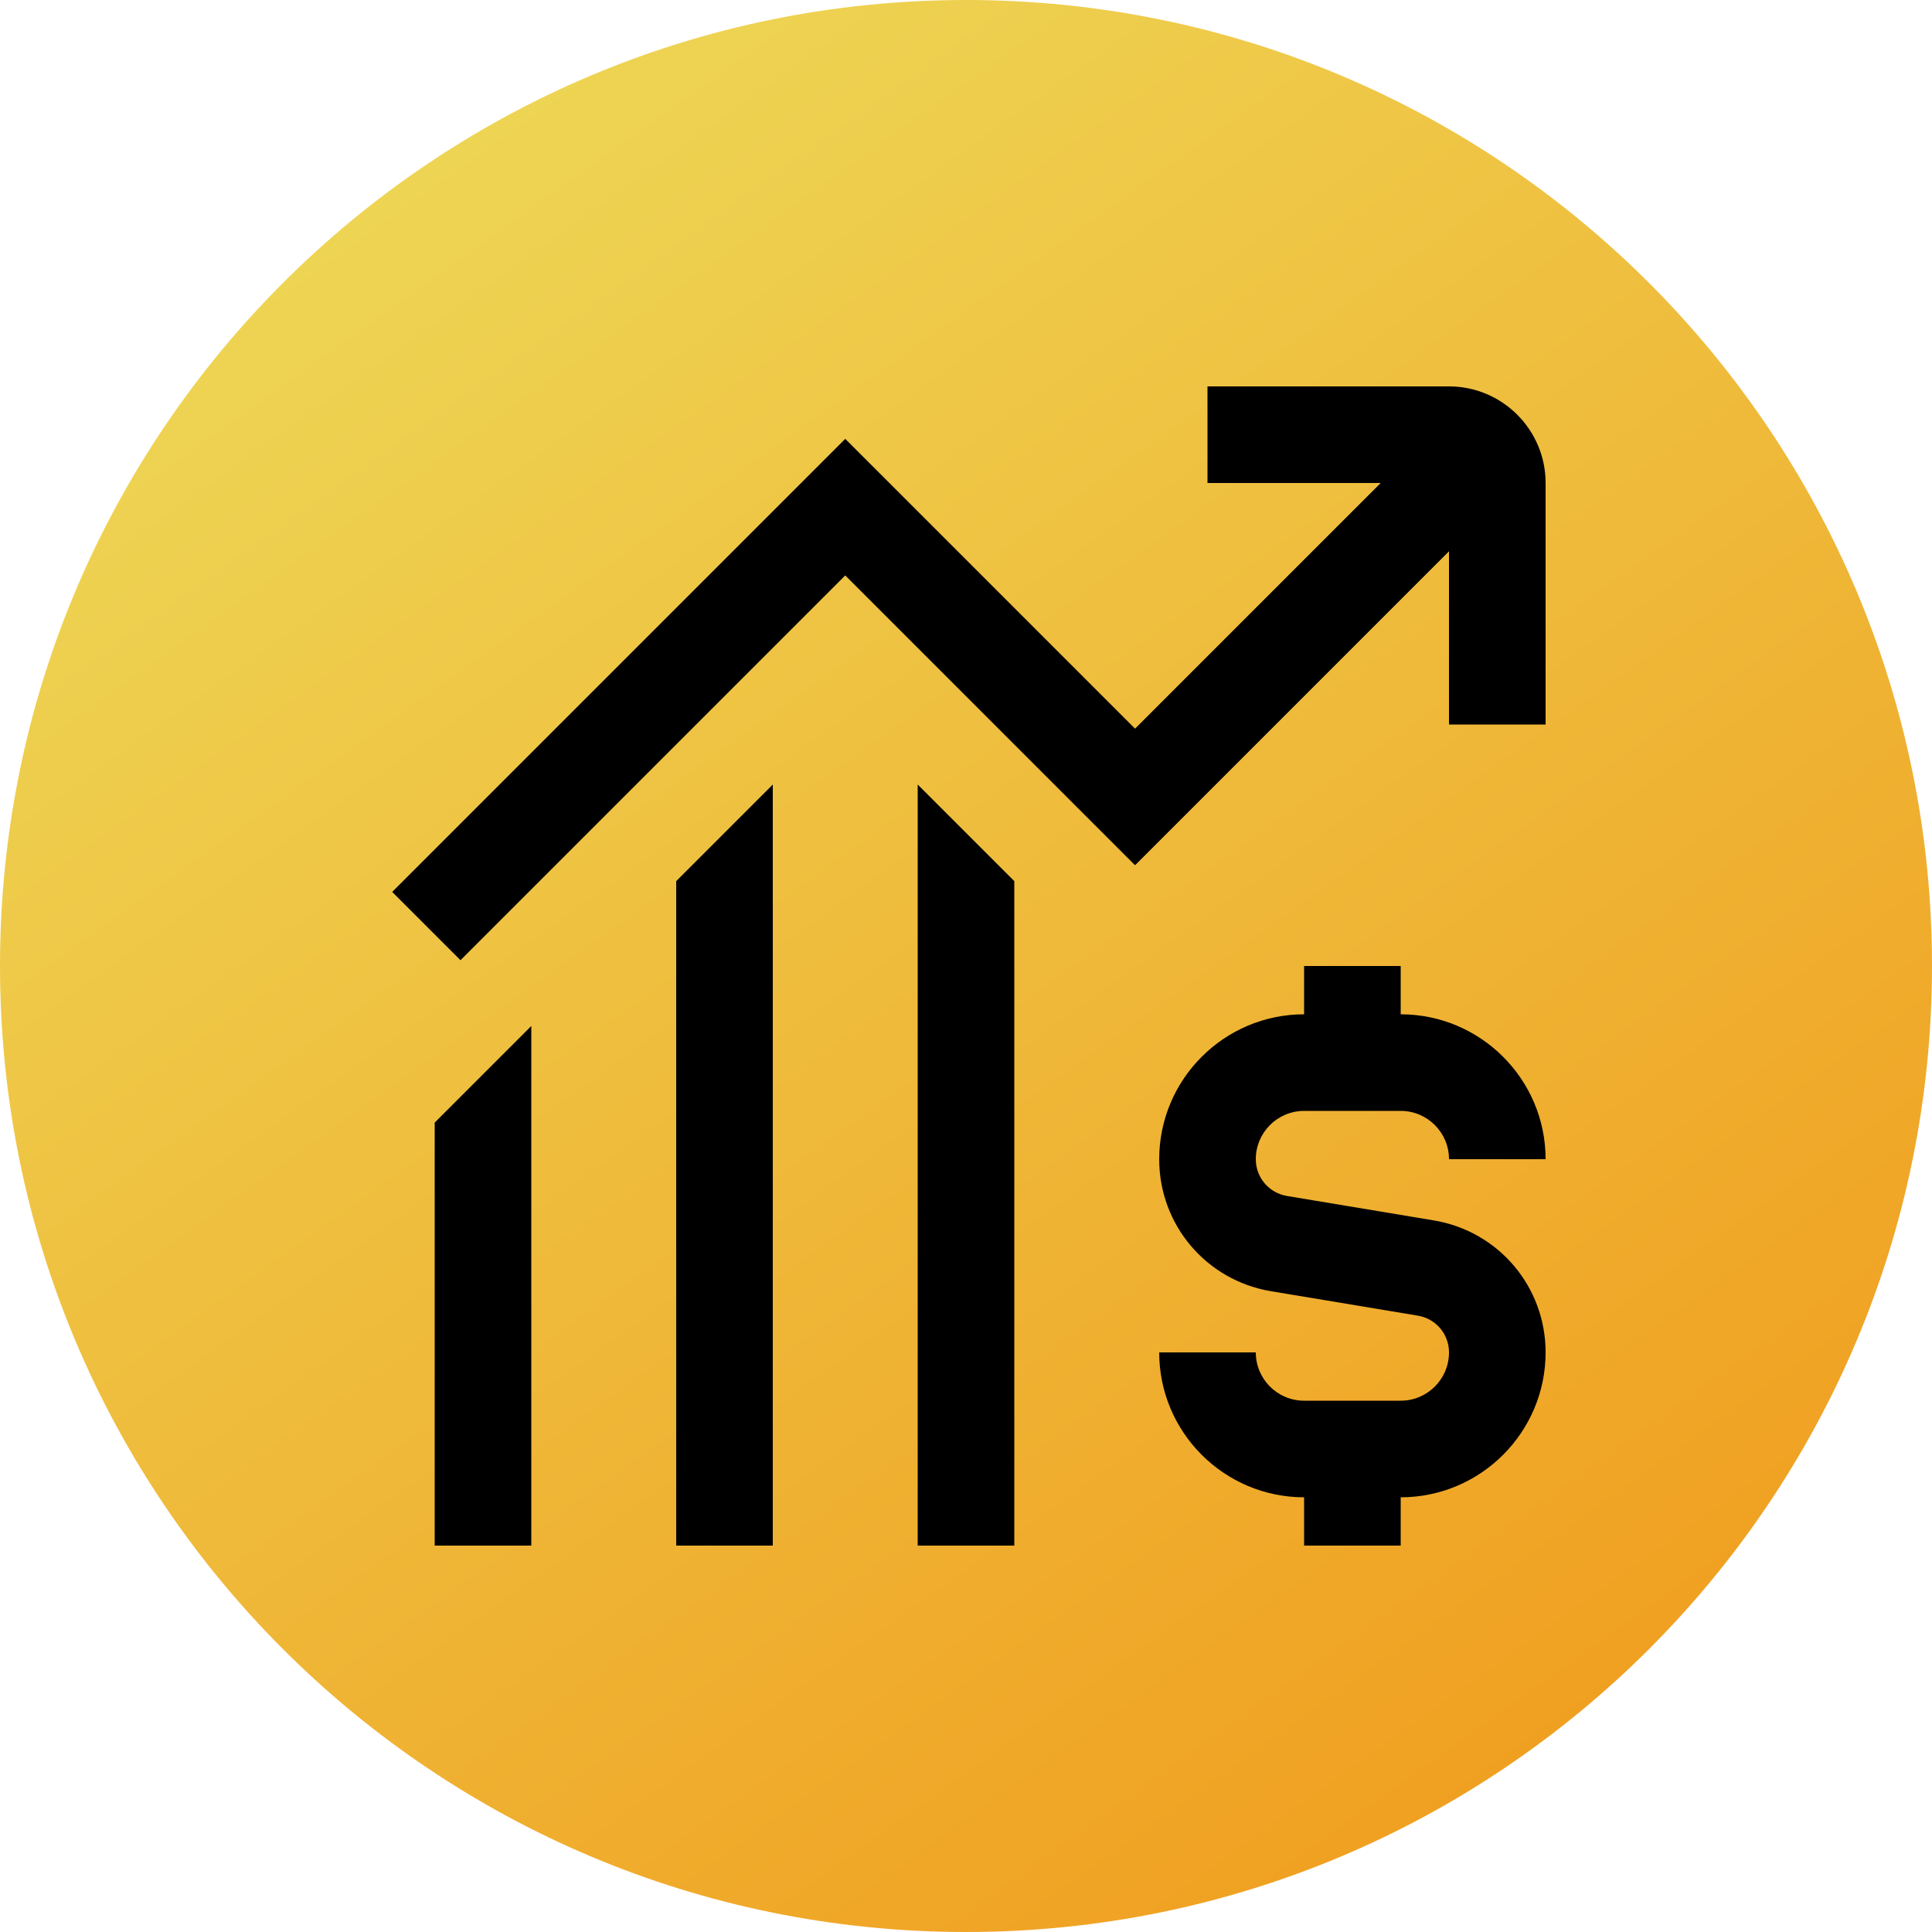
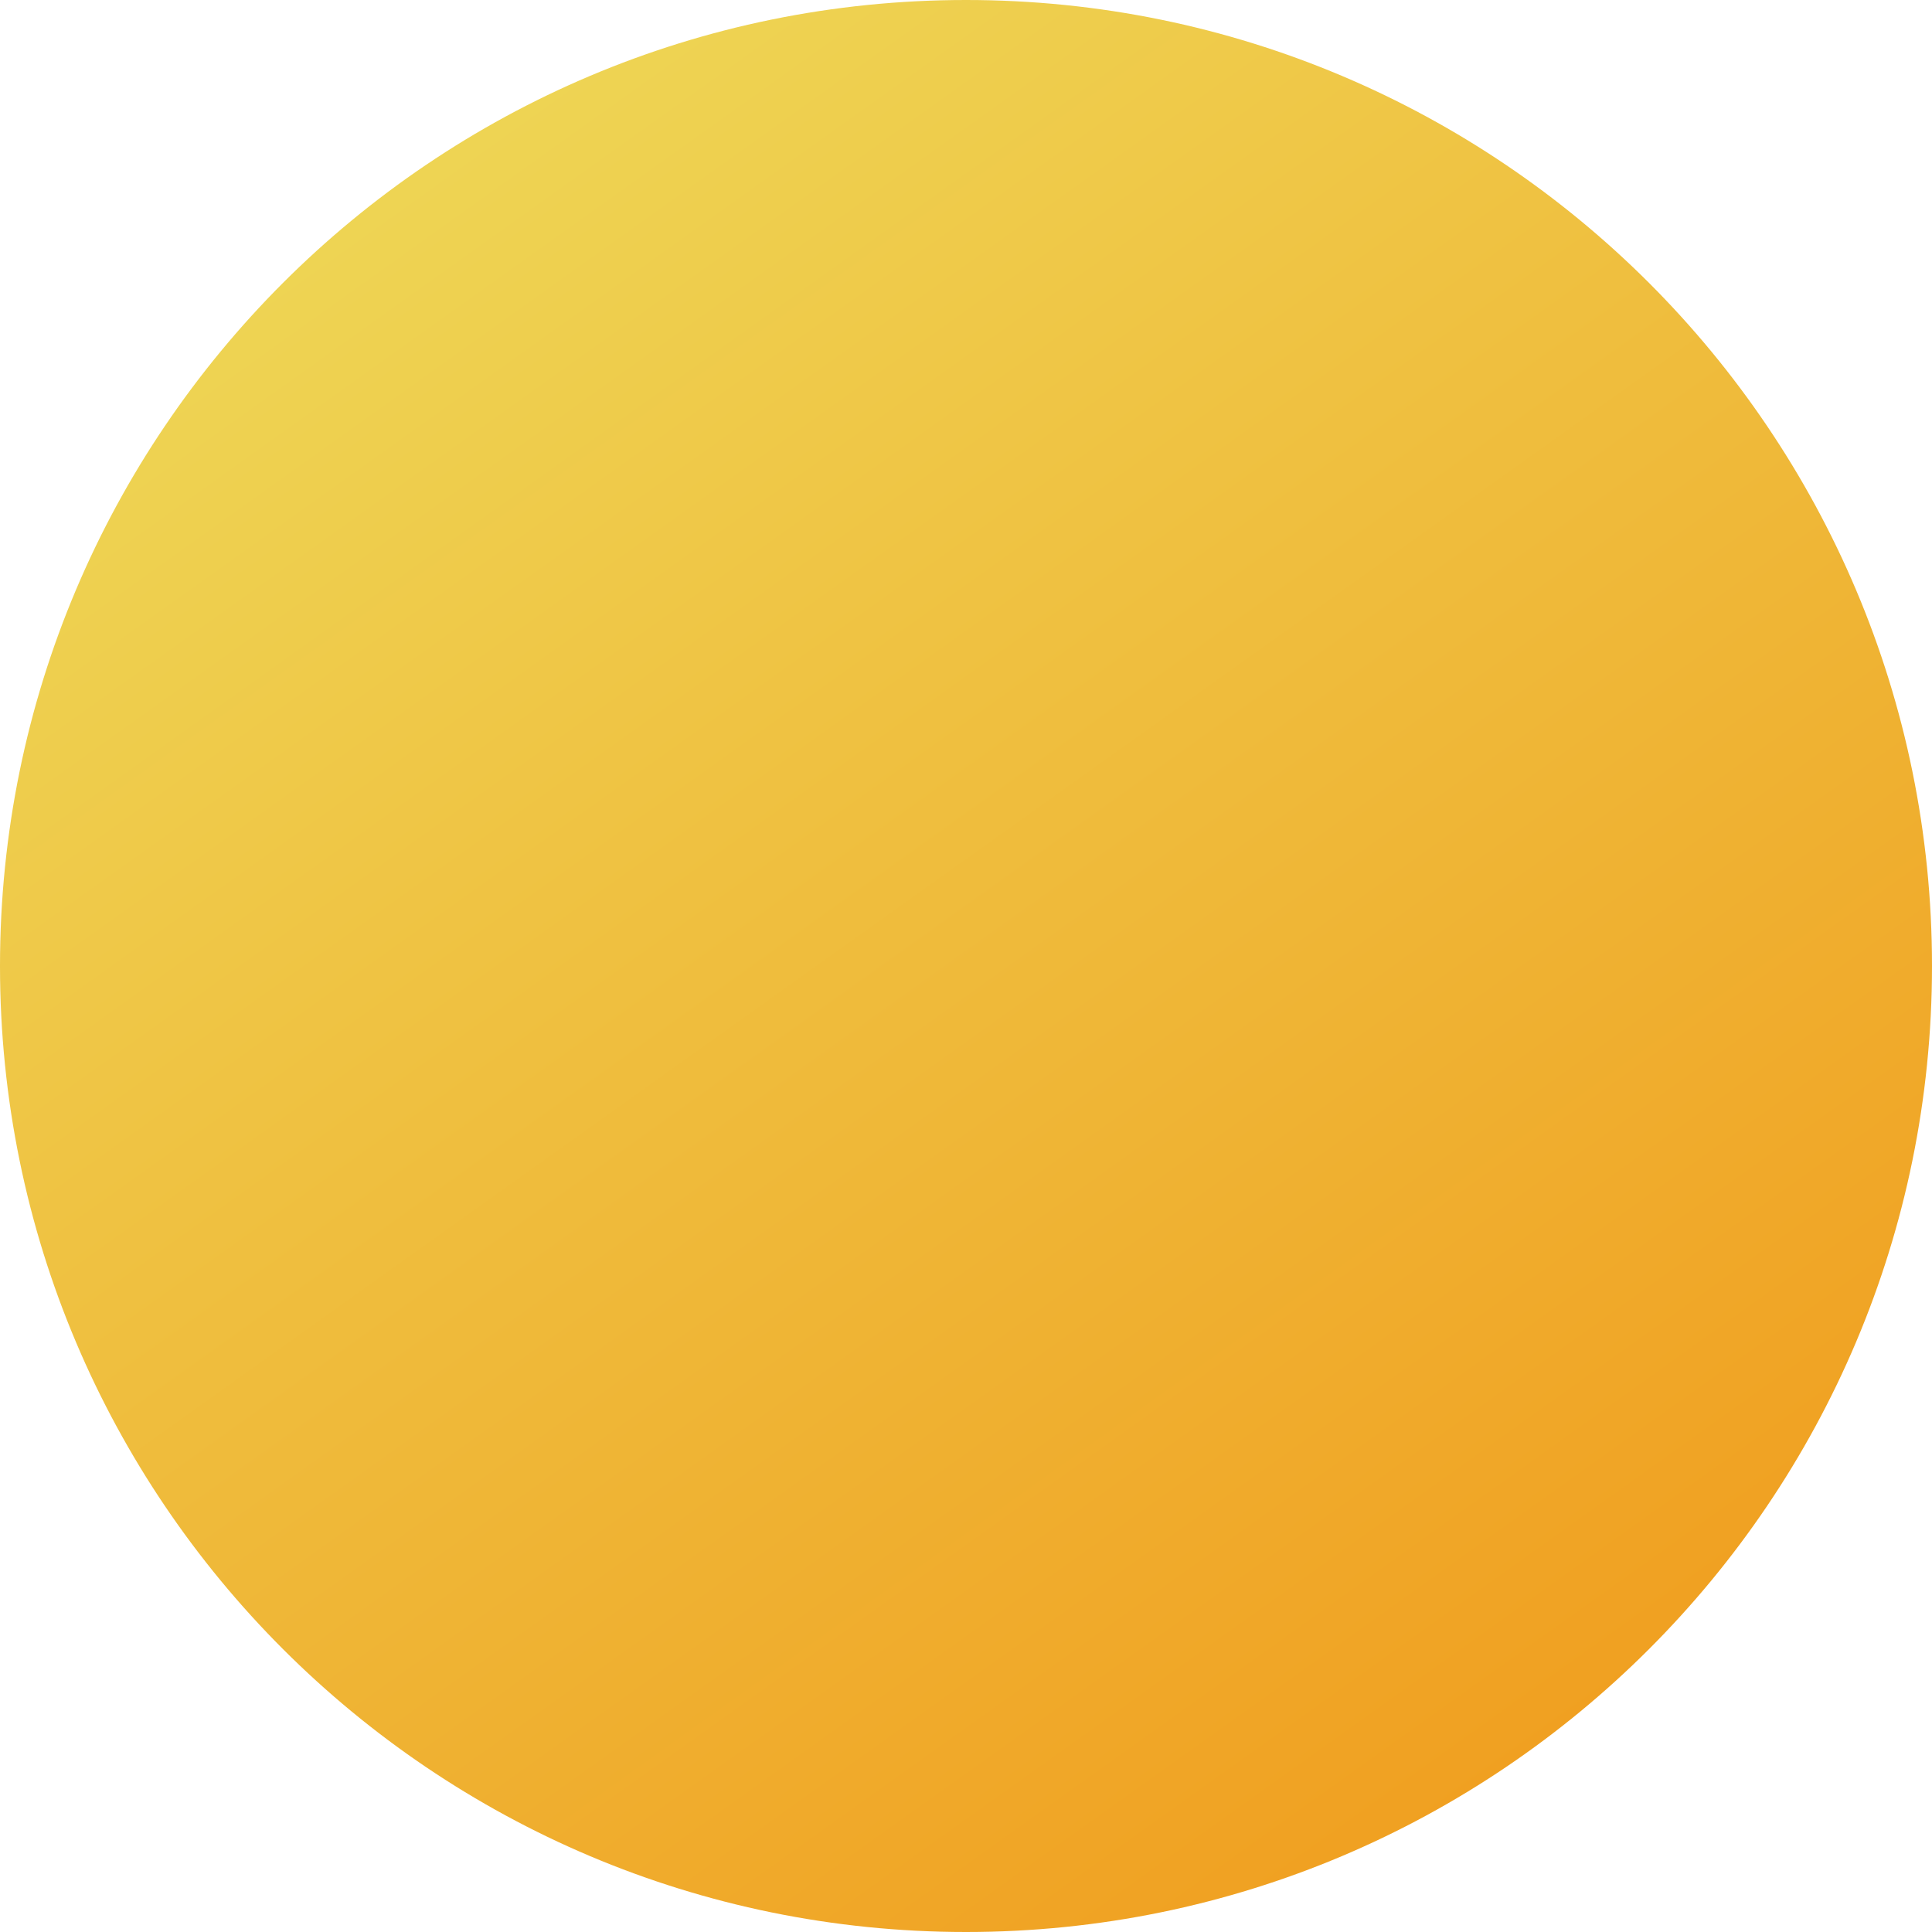
<svg xmlns="http://www.w3.org/2000/svg" xmlns:xlink="http://www.w3.org/1999/xlink" version="1.1" id="Layer_1" x="0px" y="0px" viewBox="0 0 100 100" style="enable-background:new 0 0 100 100;" xml:space="preserve">
  <linearGradient id="SVGID_1_" gradientUnits="userSpaceOnUse" x1="14.384" y1="101.917" x2="80.384" y2="9.417" gradientTransform="matrix(1 0 0 -1 0 102)">
    <stop offset="0" style="stop-color:#EEDA59" />
    <stop offset="1" style="stop-color:#F09F20" />
  </linearGradient>
  <path style="fill:url(#SVGID_1_);" d="M50,0L50,0c27.614,0,50,22.386,50,50l0,0c0,27.614-22.386,50-50,50l0,0  C22.386,100,0,77.614,0,50l0,0C0,22.386,22.386,0,50,0z" />
  <g>
    <defs>
-       <rect id="SVGID_00000000907153452775182710000000396195782313458091_" x="20" y="20" width="60" height="60" />
-     </defs>
+       </defs>
    <clipPath id="SVGID_00000042724101797537883340000014342631555408681904_">
      <use xlink:href="#SVGID_00000000907153452775182710000000396195782313458091_" style="overflow:visible;" />
    </clipPath>
    <g style="clip-path:url(#SVGID_00000042724101797537883340000014342631555408681904_);">
      <path d="M65,60c0,0.947,0.677,1.745,1.613,1.903l7.6,1.265C77.567,63.728,80,66.603,80,70c0,4.135-3.365,7.5-7.5,7.5V80h-5v-2.5    c-4.135,0-7.5-3.365-7.5-7.5h5c0,1.38,1.12,2.5,2.5,2.5h5c1.38,0,2.5-1.12,2.5-2.5c0-0.948-0.677-1.745-1.613-1.902l-7.6-1.265    C62.432,66.272,60,63.397,60,60c0-4.135,3.365-7.5,7.5-7.5V50h5v2.5c4.135,0,7.5,3.365,7.5,7.5h-5c0-1.38-1.12-2.5-2.5-2.5h-5    C66.12,57.5,65,58.62,65,60z M75,20H62.5v5h8.965L58.75,37.715l-15-15L20.3,46.165l3.535,3.535L43.75,29.785l15,15L75,28.535V37.5    h5V25C80,22.243,77.757,20,75,20z M22.5,80h5V53.105l-5,5V80z M47.5,80h5V45.607l-5-5V80z M35,80h5V40.607l-5,5V80z" />
    </g>
  </g>
</svg>